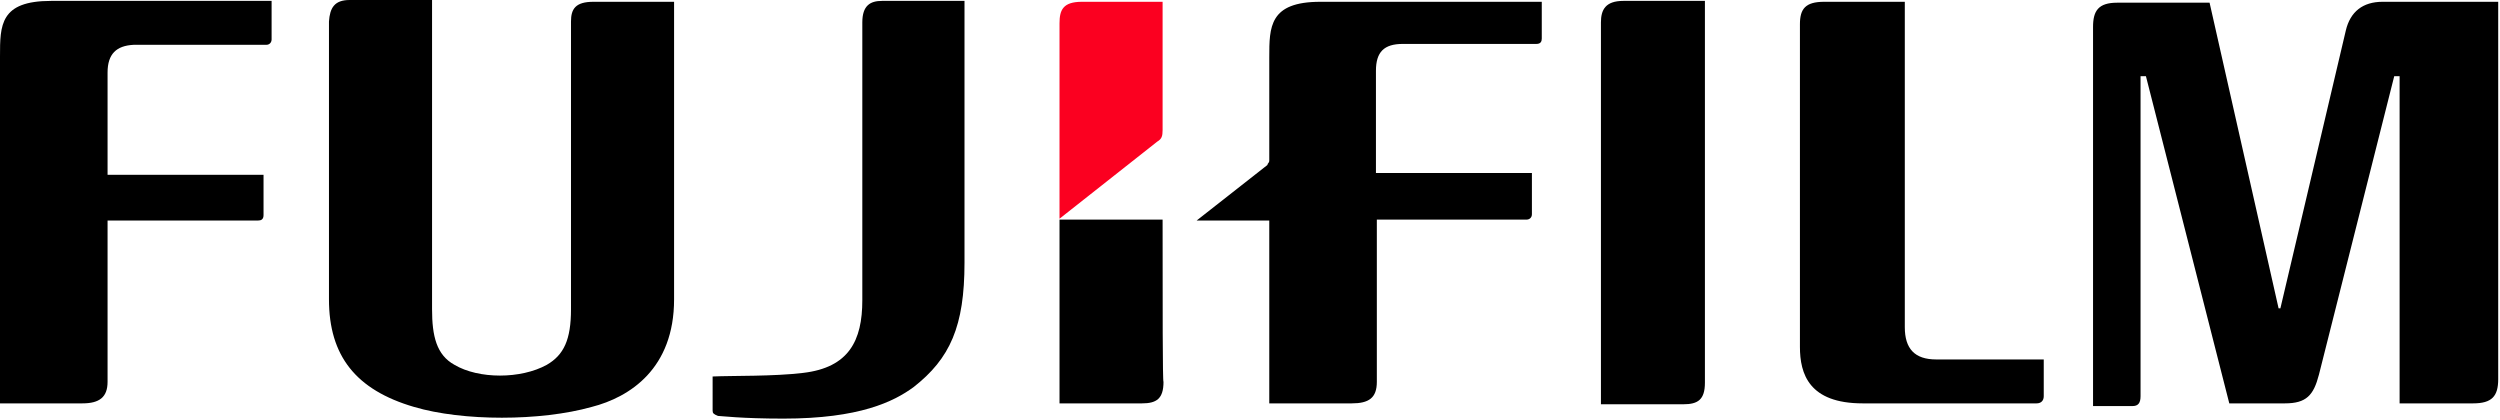
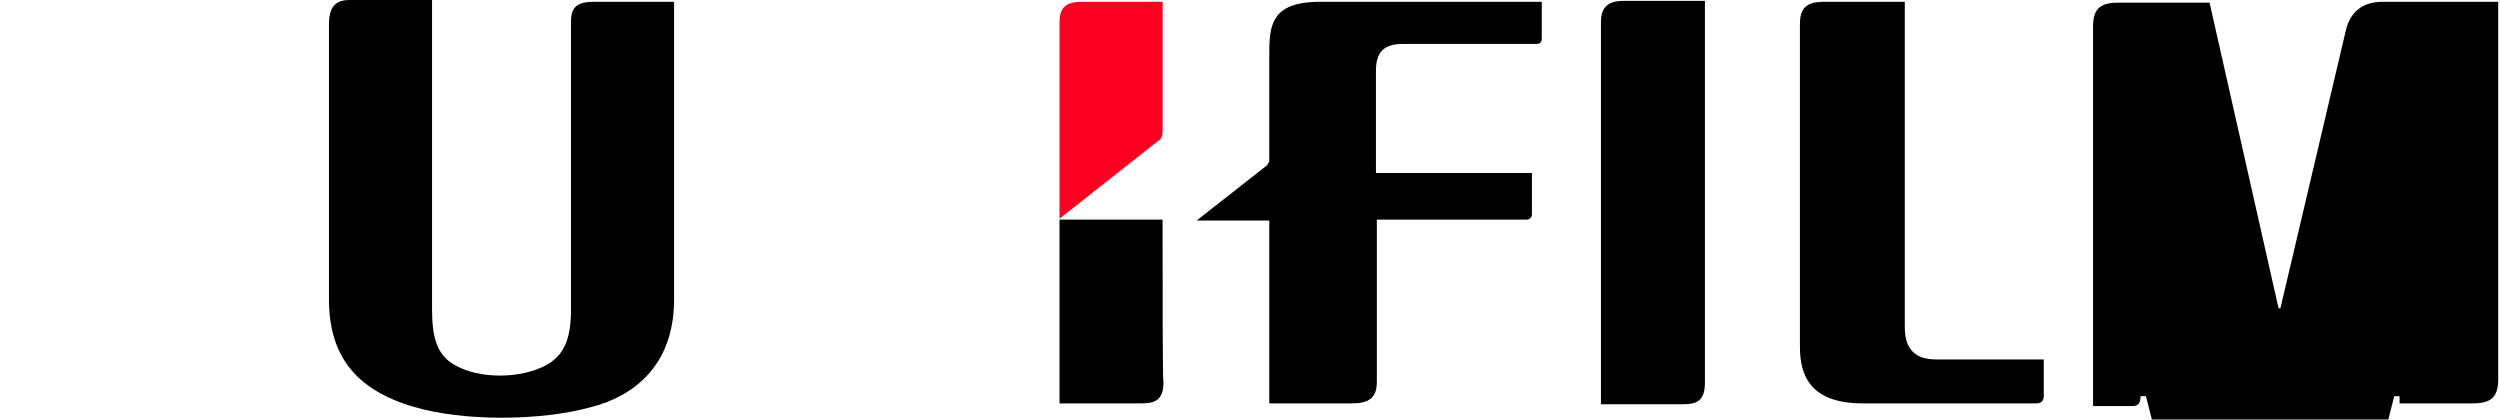
<svg xmlns="http://www.w3.org/2000/svg" version="1.1" id="レイヤー_1" x="0px" y="0px" viewBox="0 0 278.9 46.8" style="enable-background:new 0 0 278.9 46.8;" xml:space="preserve">
  <style type="text/css">
  .st0{fill:#FB0020;}
 </style>
  <g>
    <path d="M212.5,0.2v36.3c0,2.4,1.1,3.6,3.5,3.6h12v4.1c0,0.5-0.3,0.8-0.8,0.8h-19.4c-6,0-7-3.3-7-6.3v-36c0-1.7,0.6-2.5,2.7-2.5   L212.5,0.2">
  </path>
    <path d="M190.2,0.2v42.5c0,1.9-0.8,2.4-2.4,2.4h-9.2V2.5c0-1.4,0.5-2.4,2.5-2.4H190.2">
  </path>
-     <path d="M0,6.3c0-3.5,0-6.2,5.7-6.2h24.6v4.3c0,0.3-0.2,0.6-0.6,0.6H14.9C13,5.1,12,6,12,8.1v11.4h17.4V24c0,0.5-0.3,0.6-0.6,0.6   H12v18c0,1.7-0.9,2.4-2.8,2.4H0V6.3">
-   </path>
    <path d="M48.2,0.2v34.3c0,3,0.5,5.1,2.5,6.2c2.7,1.6,7.4,1.6,10.3,0c1.9-1.1,2.7-2.8,2.7-6.2V2.4c0-1.4,0.5-2.2,2.5-2.2h9v33.2   c0,7.7-4.9,10.9-9.2,12c-5.7,1.6-14.4,1.6-19.8,0c-6.5-1.9-9.5-5.7-9.5-12v-31C36.8,0.9,37.3,0,39,0h9.2">
  </path>
-     <path d="M265.8,0.2c-2.2,0-3.6,1.1-4.1,3.2l-7.3,31h-0.2l-7.7-34.1h-10.3c-2.1,0-2.7,0.9-2.7,2.7v42.3h4.4c0.6,0,0.9-0.3,0.9-1.1   V8.5h0.6l9.3,36.5h6.2c2.4,0,3.2-0.9,3.8-3.2l8.4-33.3h0.6V45h8.2c2.1,0,2.8-0.8,2.8-2.7V0.2H265.8">
+     <path d="M265.8,0.2c-2.2,0-3.6,1.1-4.1,3.2l-7.3,31h-0.2l-7.7-34.1h-10.3c-2.1,0-2.7,0.9-2.7,2.7v42.3h4.4c0.6,0,0.9-0.3,0.9-1.1   h0.6l9.3,36.5h6.2c2.4,0,3.2-0.9,3.8-3.2l8.4-33.3h0.6V45h8.2c2.1,0,2.8-0.8,2.8-2.7V0.2H265.8">
  </path>
    <path d="M129.7,24.5h-11.5V45h9.2c1.6,0,2.4-0.5,2.4-2.4C129.7,42.7,129.7,34,129.7,24.5">
  </path>
    <path class="st0" d="M129.1,15.8c0.5-0.3,0.6-0.6,0.6-1.3V0.2h-9c-2.1,0-2.5,0.9-2.5,2.4v21.8L129.1,15.8">
  </path>
-     <path d="M89.6,41.6c5.1-0.6,6.6-3.6,6.6-8.1v-31c0-1.9,0.9-2.4,2.2-2.4h9.2v29.2c0,7.1-1.6,10.7-5.7,13.9c-2.2,1.6-6,3.5-14.5,3.5   c-4.7,0-7-0.3-7.3-0.3c-0.5-0.2-0.6-0.3-0.6-0.6V42C81.8,41.9,86.3,42,89.6,41.6">
-   </path>
    <path d="M147.3,0.2c-5.7,0-5.7,2.8-5.7,6.2v11.5c0,0.3-0.2,0.3-0.2,0.5l-7.9,6.2h8.1V45h9.2c1.9,0,2.8-0.6,2.8-2.4V24.5h16.7   c0.3,0,0.6-0.2,0.6-0.6v-4.6h-17.4V7.9c0-2.1,0.9-3,3-3h14.9c0.5,0,0.6-0.3,0.6-0.6V0.2H147.3">
  </path>
  </g>
</svg>